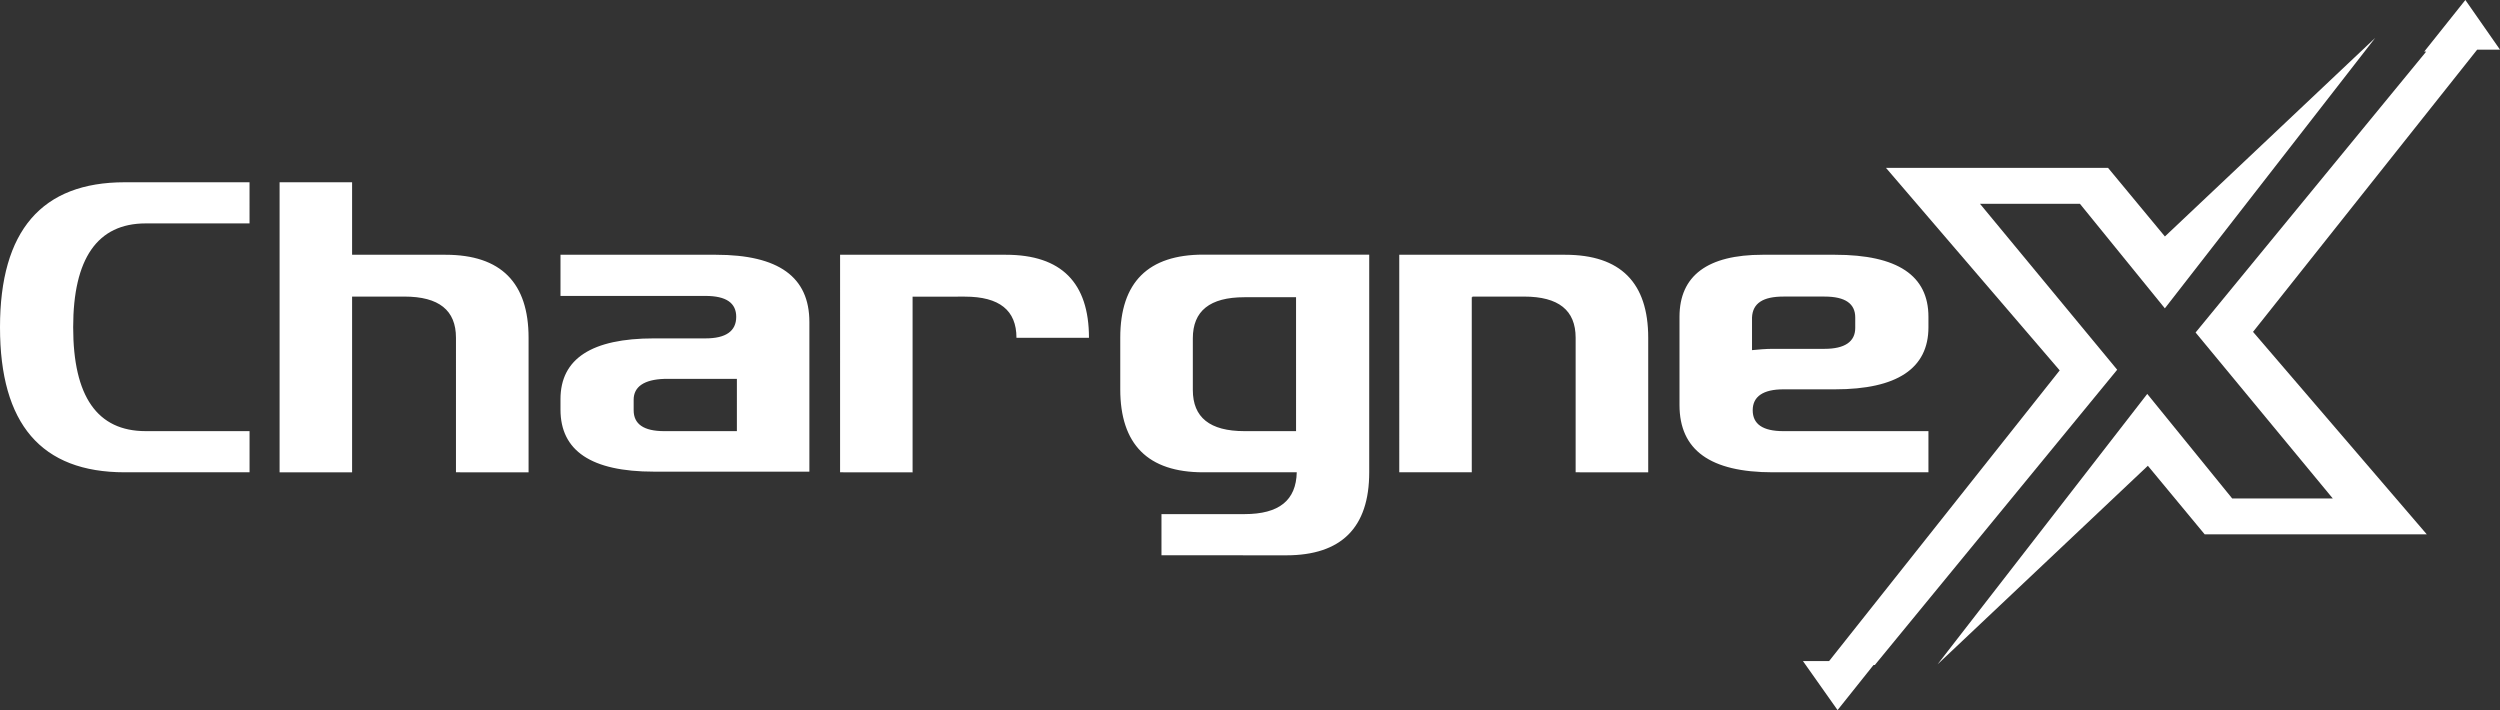
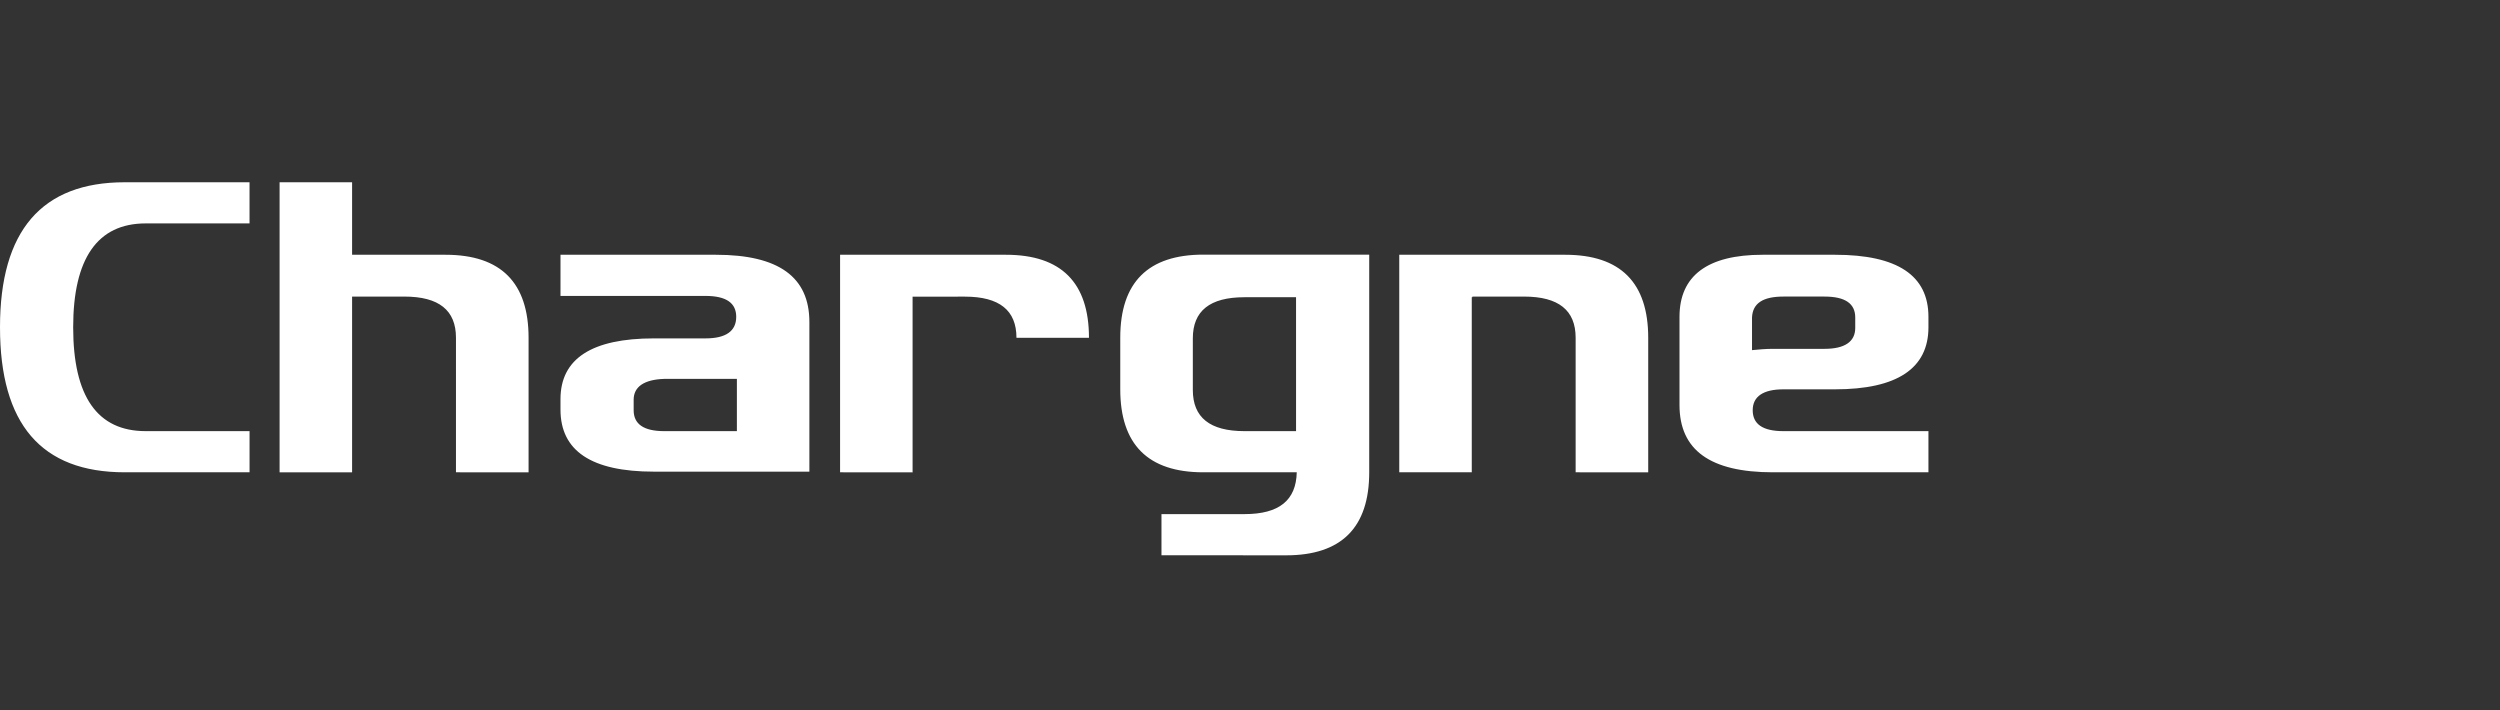
<svg xmlns="http://www.w3.org/2000/svg" width="180.676" height="51.318" viewBox="0 0 180.676 51.318">
  <rect x="0" y="0" width="180.676" height="51.318" fill="#333333" stroke="none" />
  <g id="Group_1" data-name="Group 1" transform="translate(-180.875 -140.715)">
    <g id="Group_264" data-name="Group 264" transform="translate(180.875 140.715)">
      <g id="chargnex-logo" transform="translate(0 13.172)">
        <path id="Union_7" data-name="Union 7" d="M83.94,26.957V23.983h6c2.5,0,3.73-.992,3.777-3.022H86.962c-4.013,0-6-2.03-6-6v-3.73c0-4.013,2.03-6,6-6H98.954V20.961c0,4.013-2.03,6-6,6Zm2.266-15.674v3.729c0,1.983,1.228,2.974,3.73,2.974h3.73V8.309h-3.73C87.434,8.309,86.206,9.3,86.206,11.283Zm41.923,9.678c-4.532,0-6.751-1.605-6.751-4.862V9.725c0-2.974,2.03-4.485,6-4.485h5.24c4.532,0,6.751,1.511,6.751,4.485v.755c0,2.974-2.266,4.485-6.751,4.485h-3.73c-1.463,0-2.219.519-2.219,1.511s.708,1.511,2.219,1.511h10.481v2.974ZM126.619,9.772v2.361c.472-.047.991-.094,1.511-.094h3.73c1.464,0,2.219-.519,2.219-1.511V9.772c0-.991-.708-1.511-2.219-1.511h-2.974C127.422,8.262,126.666,8.734,126.619,9.772ZM113.872,20.961V11.236c0-1.983-1.228-2.974-3.73-2.974h-3.73v.047h-.047V20.961h-5.24V5.24h11.992c4.013,0,6,2.03,6,6v9.725Zm-53.159,0V5.24H72.7c4.013,0,6,2.03,6,6H73.46c0-1.983-1.228-2.974-3.73-2.974H65.953v12.7Zm-27.76,0V11.236c0-1.983-1.227-2.974-3.73-2.974H25.446v12.7h-5.24V0h5.24V5.24H32.2c4.013,0,6,2.03,6,6v9.725Zm-23.936,0C2.974,20.961,0,17.468,0,10.481S3.021,0,9.017,0h9.017V2.974H10.528c-3.494,0-5.24,2.549-5.24,7.506q0,7.507,5.24,7.506h7.507v2.974Zm38.241-.047c-4.532,0-6.751-1.511-6.751-4.485v-.755c0-2.927,2.266-4.391,6.751-4.391h3.73c1.464,0,2.219-.519,2.219-1.558,0-.991-.708-1.511-2.219-1.511H40.507V5.24H51.743c4.532,0,6.751,1.605,6.751,4.862V20.914Zm-1.463-5.193v.755c0,.992.708,1.511,2.219,1.511h5.241V14.21H48.013C46.55,14.257,45.794,14.777,45.794,15.721Z" transform="translate(0 0)" fill="#fff" />
      </g>
-       <path id="Path_807" data-name="Path 807" d="M288.694,17.692h7.223l6.137,7.554L317.257,5.7l-15.2,14.352-4.107-4.957H281.9L294.454,29.73,277.788,50.739H275.9l2.5,3.541,2.6-3.258h.094l17.515-21.339Z" transform="translate(-145.599 -2.962)" fill="#fff" />
-       <path id="Path_808" data-name="Path 808" d="M337.148,3.488,334.646-.1l-2.974,3.73h.142l-16.665,20.3,9.914,11.992h-7.27l-6.137-7.554L296.5,47.913l15.2-14.352,4.107,4.957h16.052L319.3,23.883,335.5,3.488Z" transform="translate(-156.473 0.1)" fill="#fff" />
    </g>
  </g>
</svg>